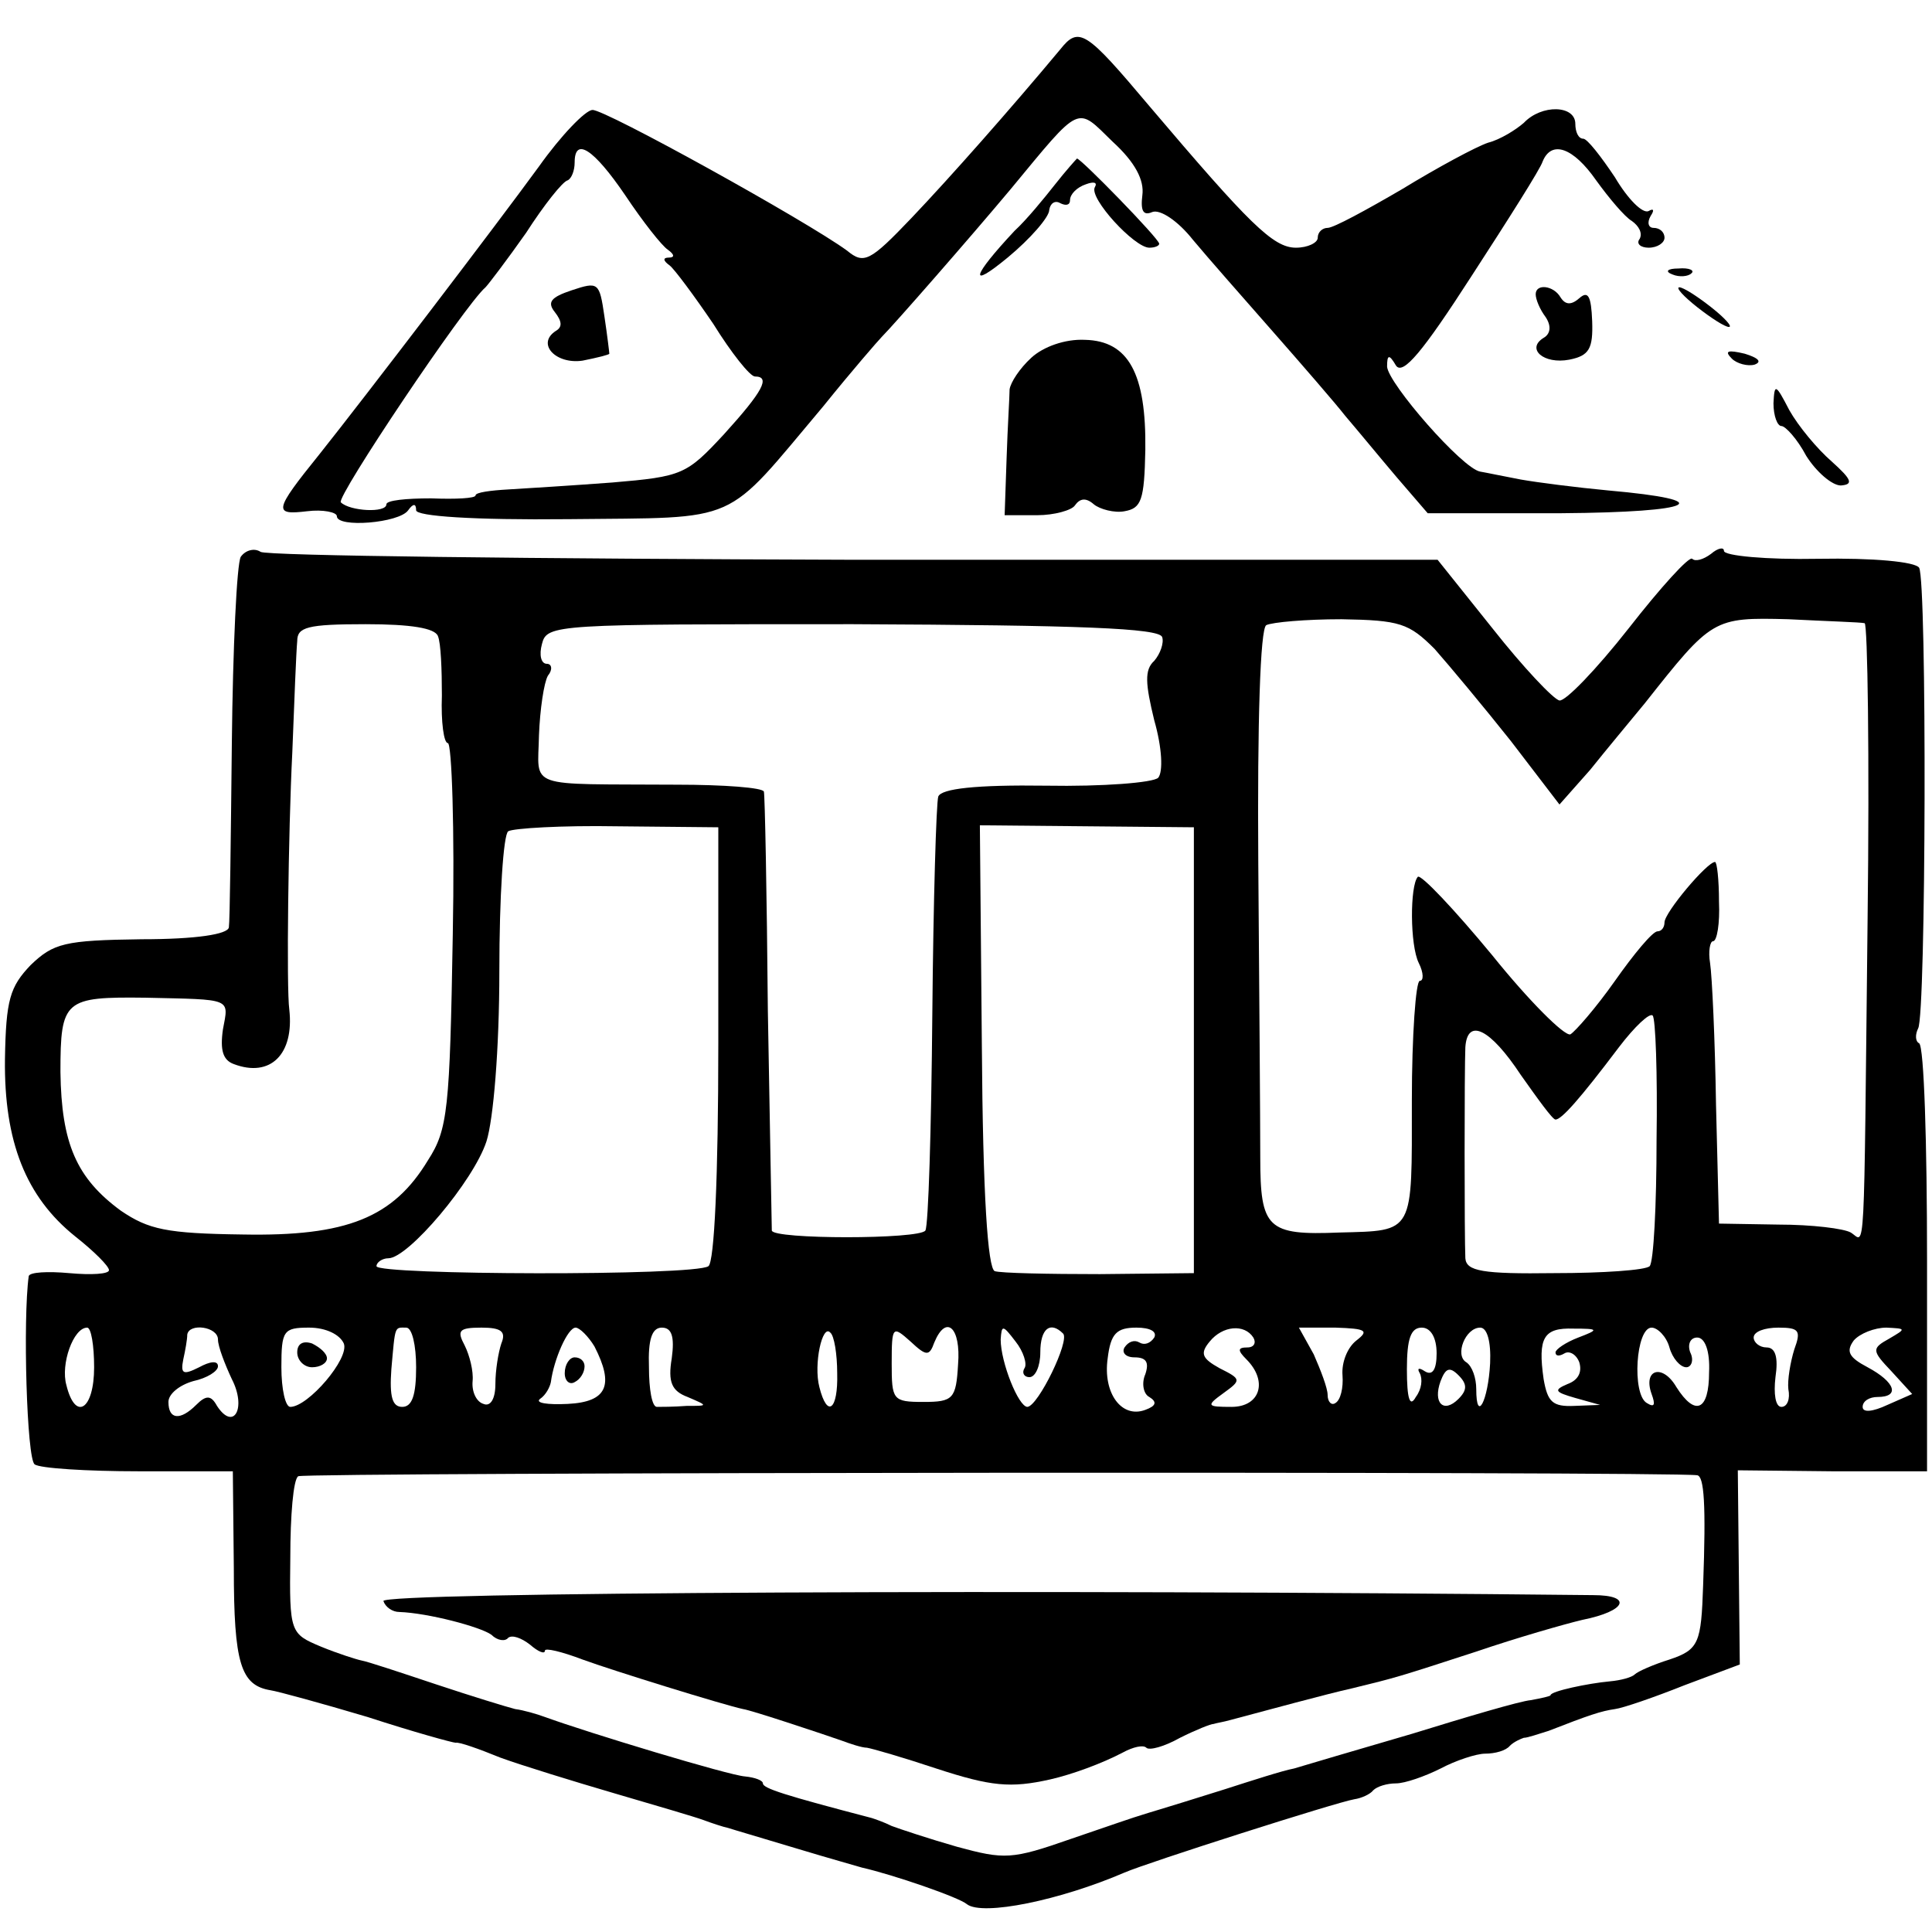
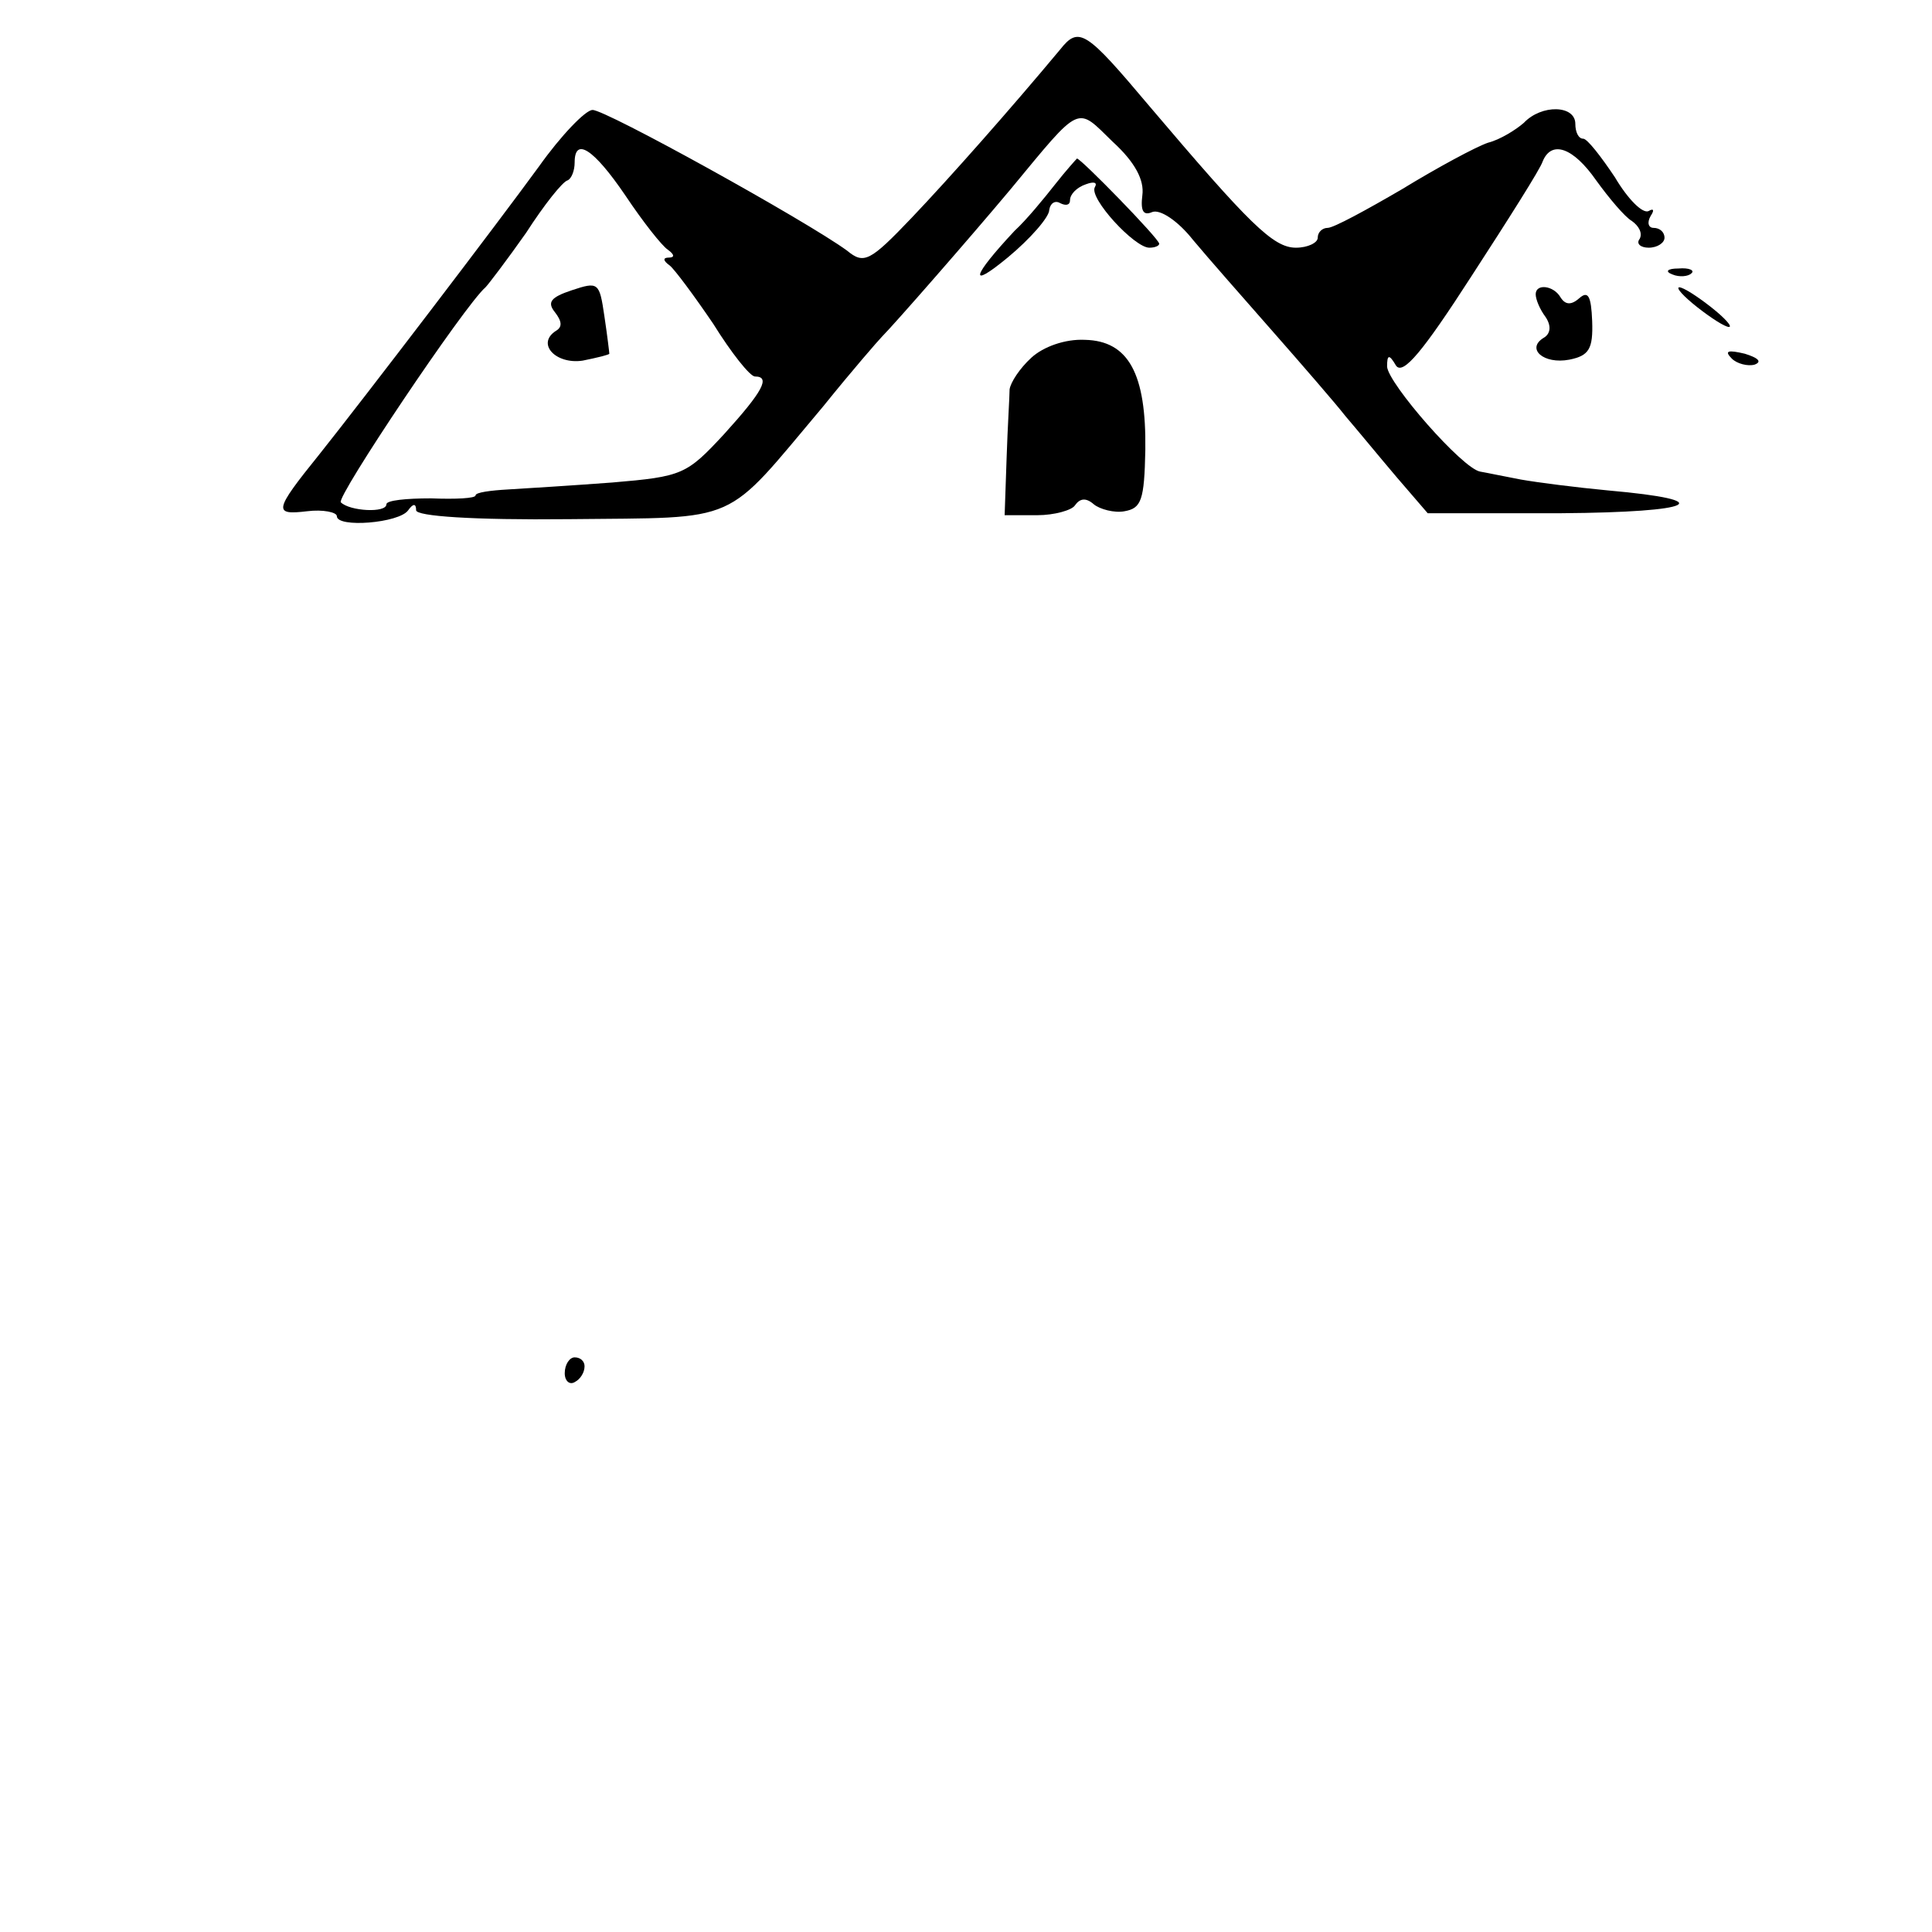
<svg xmlns="http://www.w3.org/2000/svg" version="1.0" width="195pt" height="195pt" viewBox="0 0 195 195" preserveAspectRatio="xMidYMid meet">
  <g transform="translate(0,195) scale(0.1,-0.1)" fill="#000000" stroke="none">
    <path d="M1070 1900 c-50 -60 -111 -129 -150 -170 -42 -44 -48 -47 -65 -33 -41 30 -245 143 -257 142 -7 0 -32 -26 -54 -57 -43 -59 -175 -232 -222 -291 -46 -57 -46 -61 -12 -57 16 2 30 -1 30 -5 0 -12 63 -7 72 6 5 7 8 7 8 0 0 -6 57 -10 154 -9 176 2 155 -7 257 114 29 36 56 67 59 70 12 12 89 100 130 149 72 87 66 84 103 48 23 -21 32 -39 30 -54 -2 -16 1 -21 10 -17 8 3 26 -9 41 -28 15 -18 52 -60 81 -93 29 -33 62 -71 73 -85 12 -14 35 -42 52 -62 l31 -36 135 0 c136 1 160 13 47 23 -32 3 -71 8 -88 11 -16 3 -35 7 -41 8 -18 3 -93 89 -94 106 0 12 2 13 9 1 7 -10 27 14 76 90 37 57 70 109 72 116 9 22 31 14 54 -19 13 -18 29 -37 36 -41 7 -5 11 -12 8 -18 -4 -5 1 -9 9 -9 9 0 16 5 16 10 0 6 -5 10 -11 10 -5 0 -7 5 -3 12 4 6 3 8 -2 5 -6 -3 -21 12 -34 34 -14 21 -28 39 -32 39 -5 0 -8 7 -8 15 0 19 -34 20 -52 1 -8 -7 -24 -17 -36 -20 -12 -4 -51 -25 -87 -47 -36 -21 -69 -39 -75 -39 -5 0 -10 -4 -10 -10 0 -5 -10 -10 -22 -10 -23 0 -47 24 -148 143 -64 76 -71 81 -90 57z m-439 -147 c18 -27 37 -51 43 -55 7 -5 7 -8 1 -8 -6 0 -6 -3 1 -8 5 -4 25 -31 44 -59 18 -29 37 -53 42 -53 16 0 8 -15 -31 -58 -38 -41 -42 -43 -113 -49 -40 -3 -88 -6 -105 -7 -18 -1 -33 -3 -33 -6 0 -3 -20 -4 -45 -3 -25 0 -45 -2 -45 -6 0 -9 -37 -7 -46 2 -5 5 125 199 146 217 3 3 22 28 41 55 18 28 37 52 42 53 4 2 7 10 7 18 0 26 19 14 51 -33z" />
    <path d="M577 1657 c-21 -7 -25 -12 -17 -22 7 -9 8 -15 1 -19 -20 -13 0 -34 27 -30 15 3 27 6 27 7 0 1 -2 18 -5 38 -5 34 -6 35 -33 26z" />
    <path d="M1065 1764 c-11 -14 -29 -36 -41 -47 -43 -46 -47 -60 -7 -27 23 19 42 41 42 48 1 7 6 10 11 7 6 -3 10 -2 10 3 0 6 7 13 16 16 8 3 12 2 9 -3 -6 -11 40 -61 55 -61 6 0 10 2 10 4 0 5 -79 86 -83 86 -1 -1 -11 -12 -22 -26z" />
    <path d="M1688 1673 c7 -3 16 -2 19 1 4 3 -2 6 -13 5 -11 0 -14 -3 -6 -6z" />
    <path d="M1550 1653 c0 -5 4 -15 10 -23 6 -9 5 -17 -2 -21 -18 -11 0 -27 26 -22 20 4 24 11 23 39 -1 25 -4 31 -13 23 -8 -7 -14 -7 -19 1 -7 12 -25 14 -25 3z" />
    <path d="M1713 1640 c14 -11 28 -20 32 -20 4 0 -4 9 -18 20 -14 11 -28 20 -32 20 -4 0 4 -9 18 -20z" />
    <path d="M1041 1589 c-12 -11 -21 -25 -22 -32 0 -7 -2 -38 -3 -69 l-2 -58 33 0 c17 0 35 5 38 10 5 7 11 8 19 1 6 -5 21 -9 31 -7 17 3 20 11 21 62 1 77 -17 110 -61 111 -20 1 -42 -7 -54 -18z" />
    <path d="M1748 1588 c5 -5 16 -8 23 -6 8 3 3 7 -10 11 -17 4 -21 3 -13 -5z" />
-     <path d="M1790 1543 c0 -13 4 -23 8 -23 4 0 16 -13 25 -30 10 -16 26 -30 35 -30 13 1 11 6 -9 24 -15 13 -34 36 -43 52 -14 27 -15 27 -16 7z" />
-     <path d="M243 1388 c-4 -7 -8 -92 -9 -188 -1 -96 -2 -180 -3 -186 -1 -7 -33 -12 -88 -12 -78 -1 -89 -4 -112 -26 -21 -22 -25 -35 -26 -95 -1 -83 21 -139 71 -179 19 -15 34 -30 34 -34 0 -4 -18 -5 -40 -3 -22 2 -40 1 -41 -3 -6 -43 -2 -185 6 -190 5 -4 53 -7 105 -7 l95 0 1 -98 c0 -96 7 -118 37 -123 7 -1 51 -13 98 -27 46 -15 86 -26 89 -26 3 1 23 -6 45 -15 22 -8 74 -24 115 -36 41 -12 82 -24 90 -27 8 -3 20 -7 25 -8 6 -2 37 -11 70 -21 33 -10 62 -18 65 -19 31 -7 98 -30 106 -37 16 -12 94 4 159 32 23 10 214 71 232 74 7 1 16 5 19 9 4 4 14 7 23 7 9 0 29 7 45 15 15 8 36 15 45 15 10 0 21 3 25 8 4 4 11 7 14 8 4 0 15 4 25 7 41 16 53 20 67 22 8 1 40 12 70 24 l56 21 -1 98 -1 98 95 -1 96 0 0 213 c0 118 -3 216 -8 219 -4 2 -4 9 -1 15 8 13 9 451 1 465 -4 6 -46 10 -102 9 -52 -1 -95 3 -95 8 0 4 -6 3 -13 -3 -8 -6 -16 -8 -19 -5 -3 3 -32 -29 -64 -70 -33 -42 -64 -74 -70 -73 -6 1 -37 34 -67 72 l-56 70 -588 0 c-324 1 -594 4 -600 8 -6 4 -15 2 -20 -5z m1205 -93 c15 -17 50 -59 77 -93 l49 -64 31 35 c16 20 41 50 55 67 68 86 69 87 145 85 39 -2 73 -3 77 -4 3 0 5 -135 3 -298 -4 -357 -2 -326 -17 -317 -7 4 -39 8 -73 8 l-60 1 -3 120 c-1 66 -4 130 -6 143 -2 12 0 22 3 22 4 0 7 18 6 40 0 22 -2 40 -4 40 -8 0 -51 -51 -51 -61 0 -5 -3 -9 -7 -9 -5 0 -24 -23 -43 -50 -19 -27 -40 -51 -45 -54 -6 -2 -42 34 -79 80 -38 46 -72 82 -75 79 -8 -9 -8 -69 1 -87 5 -10 5 -18 1 -18 -4 0 -8 -55 -8 -121 0 -135 3 -131 -73 -133 -73 -3 -80 4 -80 76 0 35 -1 168 -2 297 -1 143 2 236 8 240 6 3 40 6 76 6 59 -1 68 -4 94 -30z m-1006 13 c3 -7 4 -34 4 -60 -1 -27 2 -48 6 -48 4 0 7 -87 5 -193 -3 -177 -5 -197 -25 -228 -35 -58 -82 -77 -187 -75 -77 1 -95 5 -123 24 -45 33 -60 68 -61 140 0 73 4 76 86 75 88 -2 84 0 78 -32 -3 -21 0 -31 11 -35 37 -14 61 10 56 55 -3 21 -1 180 3 259 2 52 4 103 5 113 0 14 10 17 69 17 46 0 70 -4 73 -12z m731 -1 c2 -6 -2 -17 -8 -24 -10 -9 -9 -23 0 -60 8 -28 9 -52 4 -58 -5 -5 -56 -9 -113 -8 -71 1 -106 -3 -109 -11 -2 -6 -5 -105 -6 -220 -1 -116 -4 -213 -7 -218 -6 -9 -154 -9 -155 0 0 4 -2 104 -4 222 -1 118 -3 218 -4 221 -1 4 -40 7 -88 7 -154 1 -140 -5 -139 50 1 26 5 53 9 60 5 6 4 12 -1 12 -6 0 -8 9 -5 20 5 20 13 20 314 20 229 -1 309 -4 312 -13z m-448 -410 c0 -135 -4 -221 -10 -225 -14 -10 -335 -9 -335 0 0 4 6 8 12 8 20 0 86 78 99 118 7 22 13 93 13 172 0 74 4 138 9 141 5 3 54 6 110 5 l102 -1 0 -218z m480 -7 l0 -225 -95 -1 c-52 0 -100 1 -106 3 -7 3 -12 76 -13 227 l-2 223 108 -1 108 -1 0 -225z m467 -90 c0 -67 -3 -124 -7 -128 -4 -4 -47 -7 -96 -7 -73 -1 -89 2 -90 15 -1 21 -1 191 0 213 2 30 25 19 56 -28 17 -24 32 -45 35 -45 6 0 24 20 64 73 16 21 31 35 34 32 3 -2 5 -59 4 -125z m-1577 -230 c0 -43 -19 -55 -28 -18 -6 21 7 58 21 58 4 0 7 -18 7 -40z m125 28 c0 -7 7 -25 14 -40 15 -29 2 -53 -15 -27 -6 11 -11 11 -21 1 -16 -16 -28 -15 -28 3 0 8 11 17 25 21 14 3 25 10 25 15 0 6 -8 5 -19 -1 -16 -8 -19 -7 -16 8 2 9 4 20 4 25 2 12 31 8 31 -5z m127 -4 c6 -15 -36 -64 -54 -64 -5 0 -9 18 -9 40 0 37 2 40 28 40 17 0 31 -7 35 -16z m73 -24 c0 -28 -4 -40 -14 -40 -10 0 -13 10 -11 38 4 45 3 42 15 42 6 0 10 -18 10 -40z m86 24 c-3 -9 -6 -27 -6 -41 0 -15 -5 -23 -12 -20 -7 2 -12 12 -11 23 1 10 -3 26 -8 36 -8 15 -6 18 17 18 20 0 25 -4 20 -16z m94 -3 c20 -39 13 -56 -27 -58 -21 -1 -33 1 -28 5 6 4 10 12 11 17 3 23 17 55 25 55 4 0 13 -9 19 -19z m78 -12 c-4 -24 0 -33 16 -39 21 -9 21 -9 -1 -9 -13 -1 -26 -1 -30 -1 -5 0 -8 18 -8 40 -1 28 3 40 13 40 10 0 13 -9 10 -31z m167 -15 c1 -37 -10 -46 -18 -14 -6 23 3 64 11 55 4 -3 7 -22 7 -41z m98 31 c12 29 27 15 24 -22 -2 -35 -5 -38 -35 -38 -31 0 -32 2 -32 39 0 38 1 38 19 22 16 -15 19 -15 24 -1z m91 -26 c-3 -5 0 -9 5 -9 6 0 11 11 11 25 0 24 10 32 23 19 7 -7 -25 -73 -36 -74 -9 0 -27 45 -27 68 1 15 2 15 15 -2 8 -10 12 -23 9 -27z m131 31 c-4 -6 -10 -8 -15 -5 -5 3 -11 1 -15 -5 -3 -5 1 -10 10 -10 12 0 15 -5 11 -17 -4 -9 -2 -20 4 -23 8 -5 7 -9 -4 -13 -24 -9 -43 17 -38 52 3 25 9 31 29 31 14 0 21 -4 18 -10z m100 0 c3 -5 1 -10 -6 -10 -10 0 -10 -3 -1 -12 22 -22 14 -48 -15 -48 -25 0 -26 1 -8 14 18 13 18 14 -4 25 -18 10 -20 15 -10 27 13 16 35 18 44 4z m104 -3 c-9 -7 -15 -22 -14 -35 1 -13 -2 -25 -7 -28 -4 -3 -8 1 -8 8 0 7 -7 25 -14 41 l-15 27 37 0 c31 -1 34 -3 21 -13z m81 -13 c0 -16 -4 -23 -12 -18 -6 4 -8 3 -5 -2 3 -6 2 -16 -4 -24 -6 -11 -9 -2 -9 28 0 31 4 42 15 42 9 0 15 -10 15 -26z m54 -10 c-2 -38 -14 -61 -14 -26 0 11 -4 23 -10 27 -12 7 -1 35 14 35 7 0 11 -14 10 -36z m89 26 c-13 -5 -23 -12 -23 -15 0 -4 4 -4 9 -1 5 3 12 -1 15 -9 3 -10 -1 -18 -12 -22 -14 -6 -13 -8 8 -14 l25 -7 -26 -1 c-22 -1 -27 4 -31 27 -6 42 0 52 30 51 26 0 26 -1 5 -9z m92 -10 c3 -11 11 -20 17 -20 5 0 8 7 4 15 -3 8 0 15 7 15 8 0 13 -14 12 -35 0 -39 -14 -45 -33 -15 -14 24 -34 18 -25 -7 4 -11 3 -14 -5 -9 -15 9 -11 76 5 76 6 0 15 -9 18 -20z m126 -2 c-4 -13 -7 -31 -6 -40 2 -10 -1 -18 -7 -18 -6 0 -8 13 -6 30 3 20 0 30 -9 30 -7 0 -13 5 -13 10 0 6 11 10 25 10 21 0 23 -3 16 -22z m96 11 c-18 -10 -18 -12 2 -33 l21 -23 -25 -11 c-15 -7 -25 -8 -25 -2 0 6 7 10 15 10 23 0 18 15 -10 30 -19 10 -22 16 -14 27 6 7 21 13 33 13 20 -1 20 -1 3 -11z m-435 -61 c-15 -15 -26 -4 -18 18 5 13 9 15 18 6 9 -9 9 -15 0 -24z m241 -77 c7 -1 9 -29 6 -111 -2 -58 -4 -65 -34 -75 -16 -5 -32 -12 -35 -15 -3 -3 -14 -6 -25 -7 -22 -2 -60 -10 -60 -14 0 -1 -9 -3 -20 -5 -11 -1 -65 -17 -120 -34 -55 -16 -109 -32 -119 -35 -11 -2 -42 -12 -70 -21 -70 -22 -75 -23 -84 -26 -4 -1 -36 -12 -71 -24 -60 -21 -67 -21 -115 -8 -28 8 -58 18 -66 21 -8 4 -17 7 -20 8 -88 23 -110 30 -110 35 0 3 -8 6 -18 7 -16 1 -158 44 -202 60 -8 3 -22 7 -30 8 -8 2 -44 13 -80 25 -36 12 -69 23 -75 24 -5 1 -24 7 -41 14 -31 13 -32 14 -31 90 0 42 3 79 8 82 6 4 1385 5 1412 1z" />
-     <path d="M300 585 c0 -8 7 -15 15 -15 8 0 15 4 15 9 0 5 -7 11 -15 15 -9 3 -15 0 -15 -9z" />
    <path d="M570 564 c0 -8 5 -12 10 -9 6 3 10 10 10 16 0 5 -4 9 -10 9 -5 0 -10 -7 -10 -16z" />
-     <path d="M387 334 c2 -6 9 -11 16 -11 29 -1 82 -15 93 -23 6 -6 14 -7 17 -3 4 3 13 0 22 -7 8 -7 15 -10 15 -6 0 3 17 -1 38 -9 30 -11 143 -46 162 -50 8 -1 83 -26 100 -32 8 -3 20 -7 25 -7 6 -1 37 -10 70 -21 55 -18 75 -20 115 -11 22 5 52 16 73 27 11 6 21 8 24 5 3 -3 18 1 34 10 16 8 31 14 34 14 3 1 10 2 17 4 34 9 96 26 123 32 45 11 45 11 125 37 41 14 90 28 107 32 45 9 51 25 11 25 -556 6 -1225 3 -1221 -6z" />
  </g>
</svg>